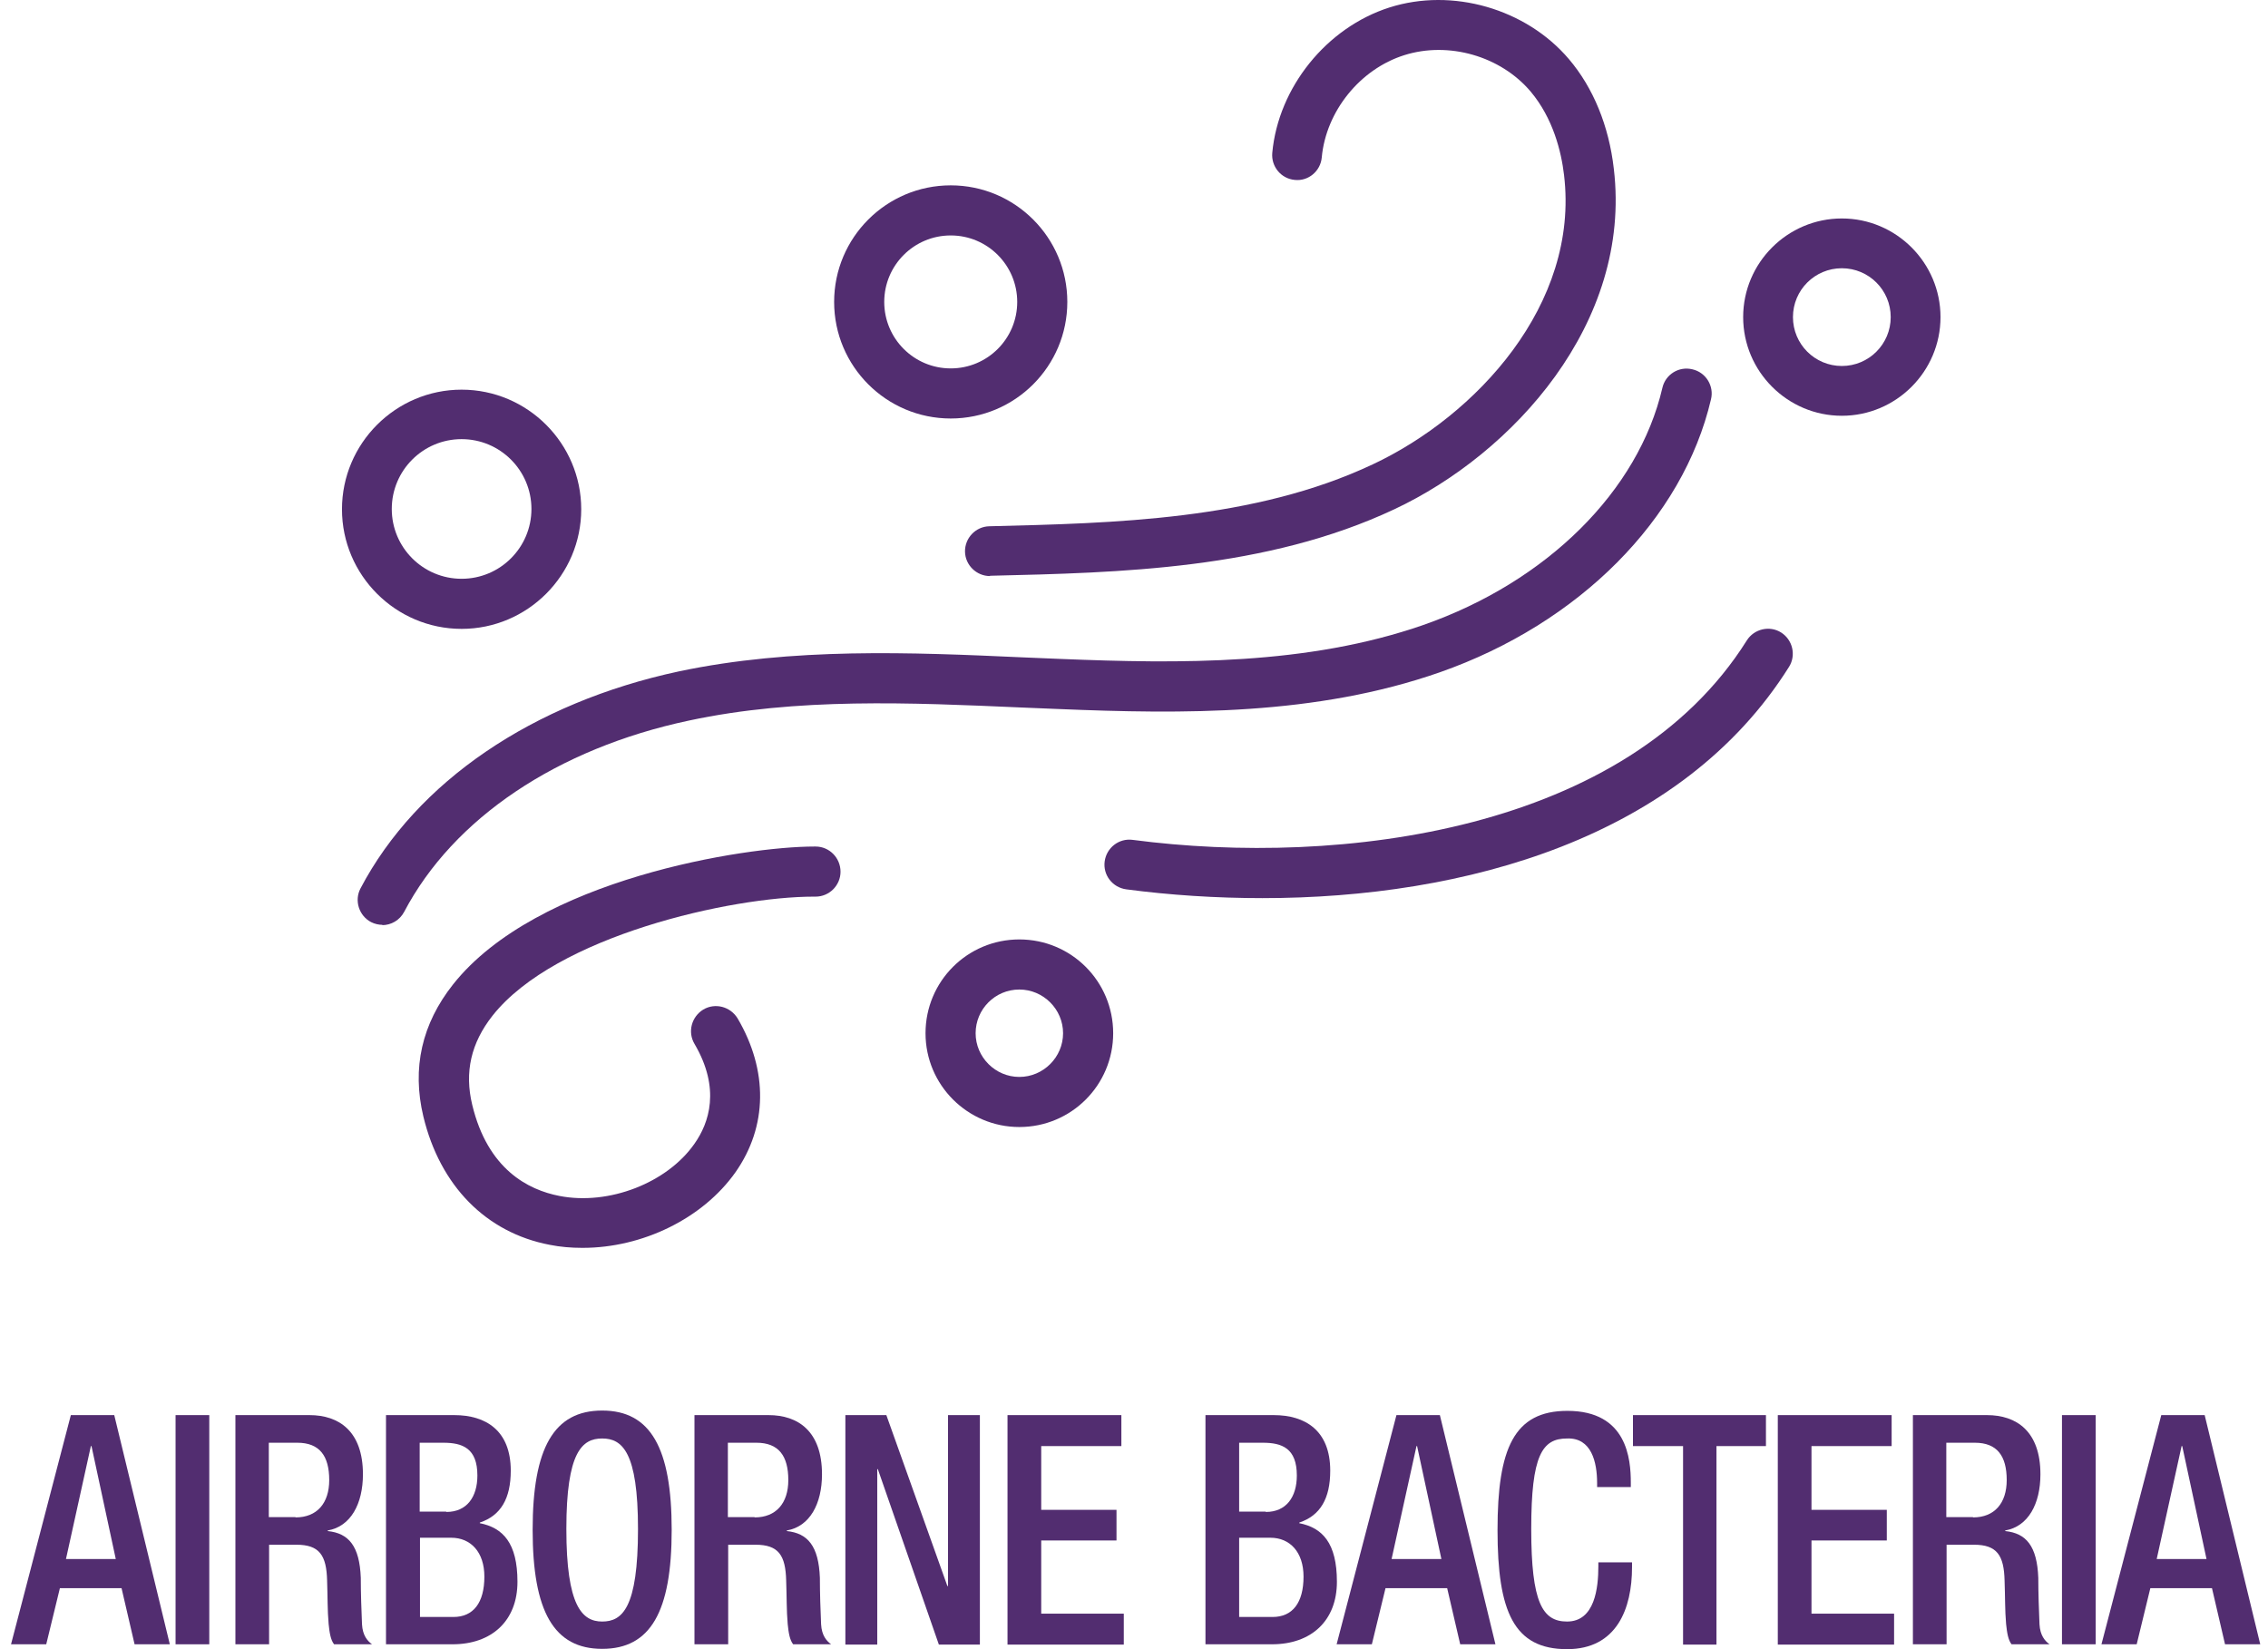
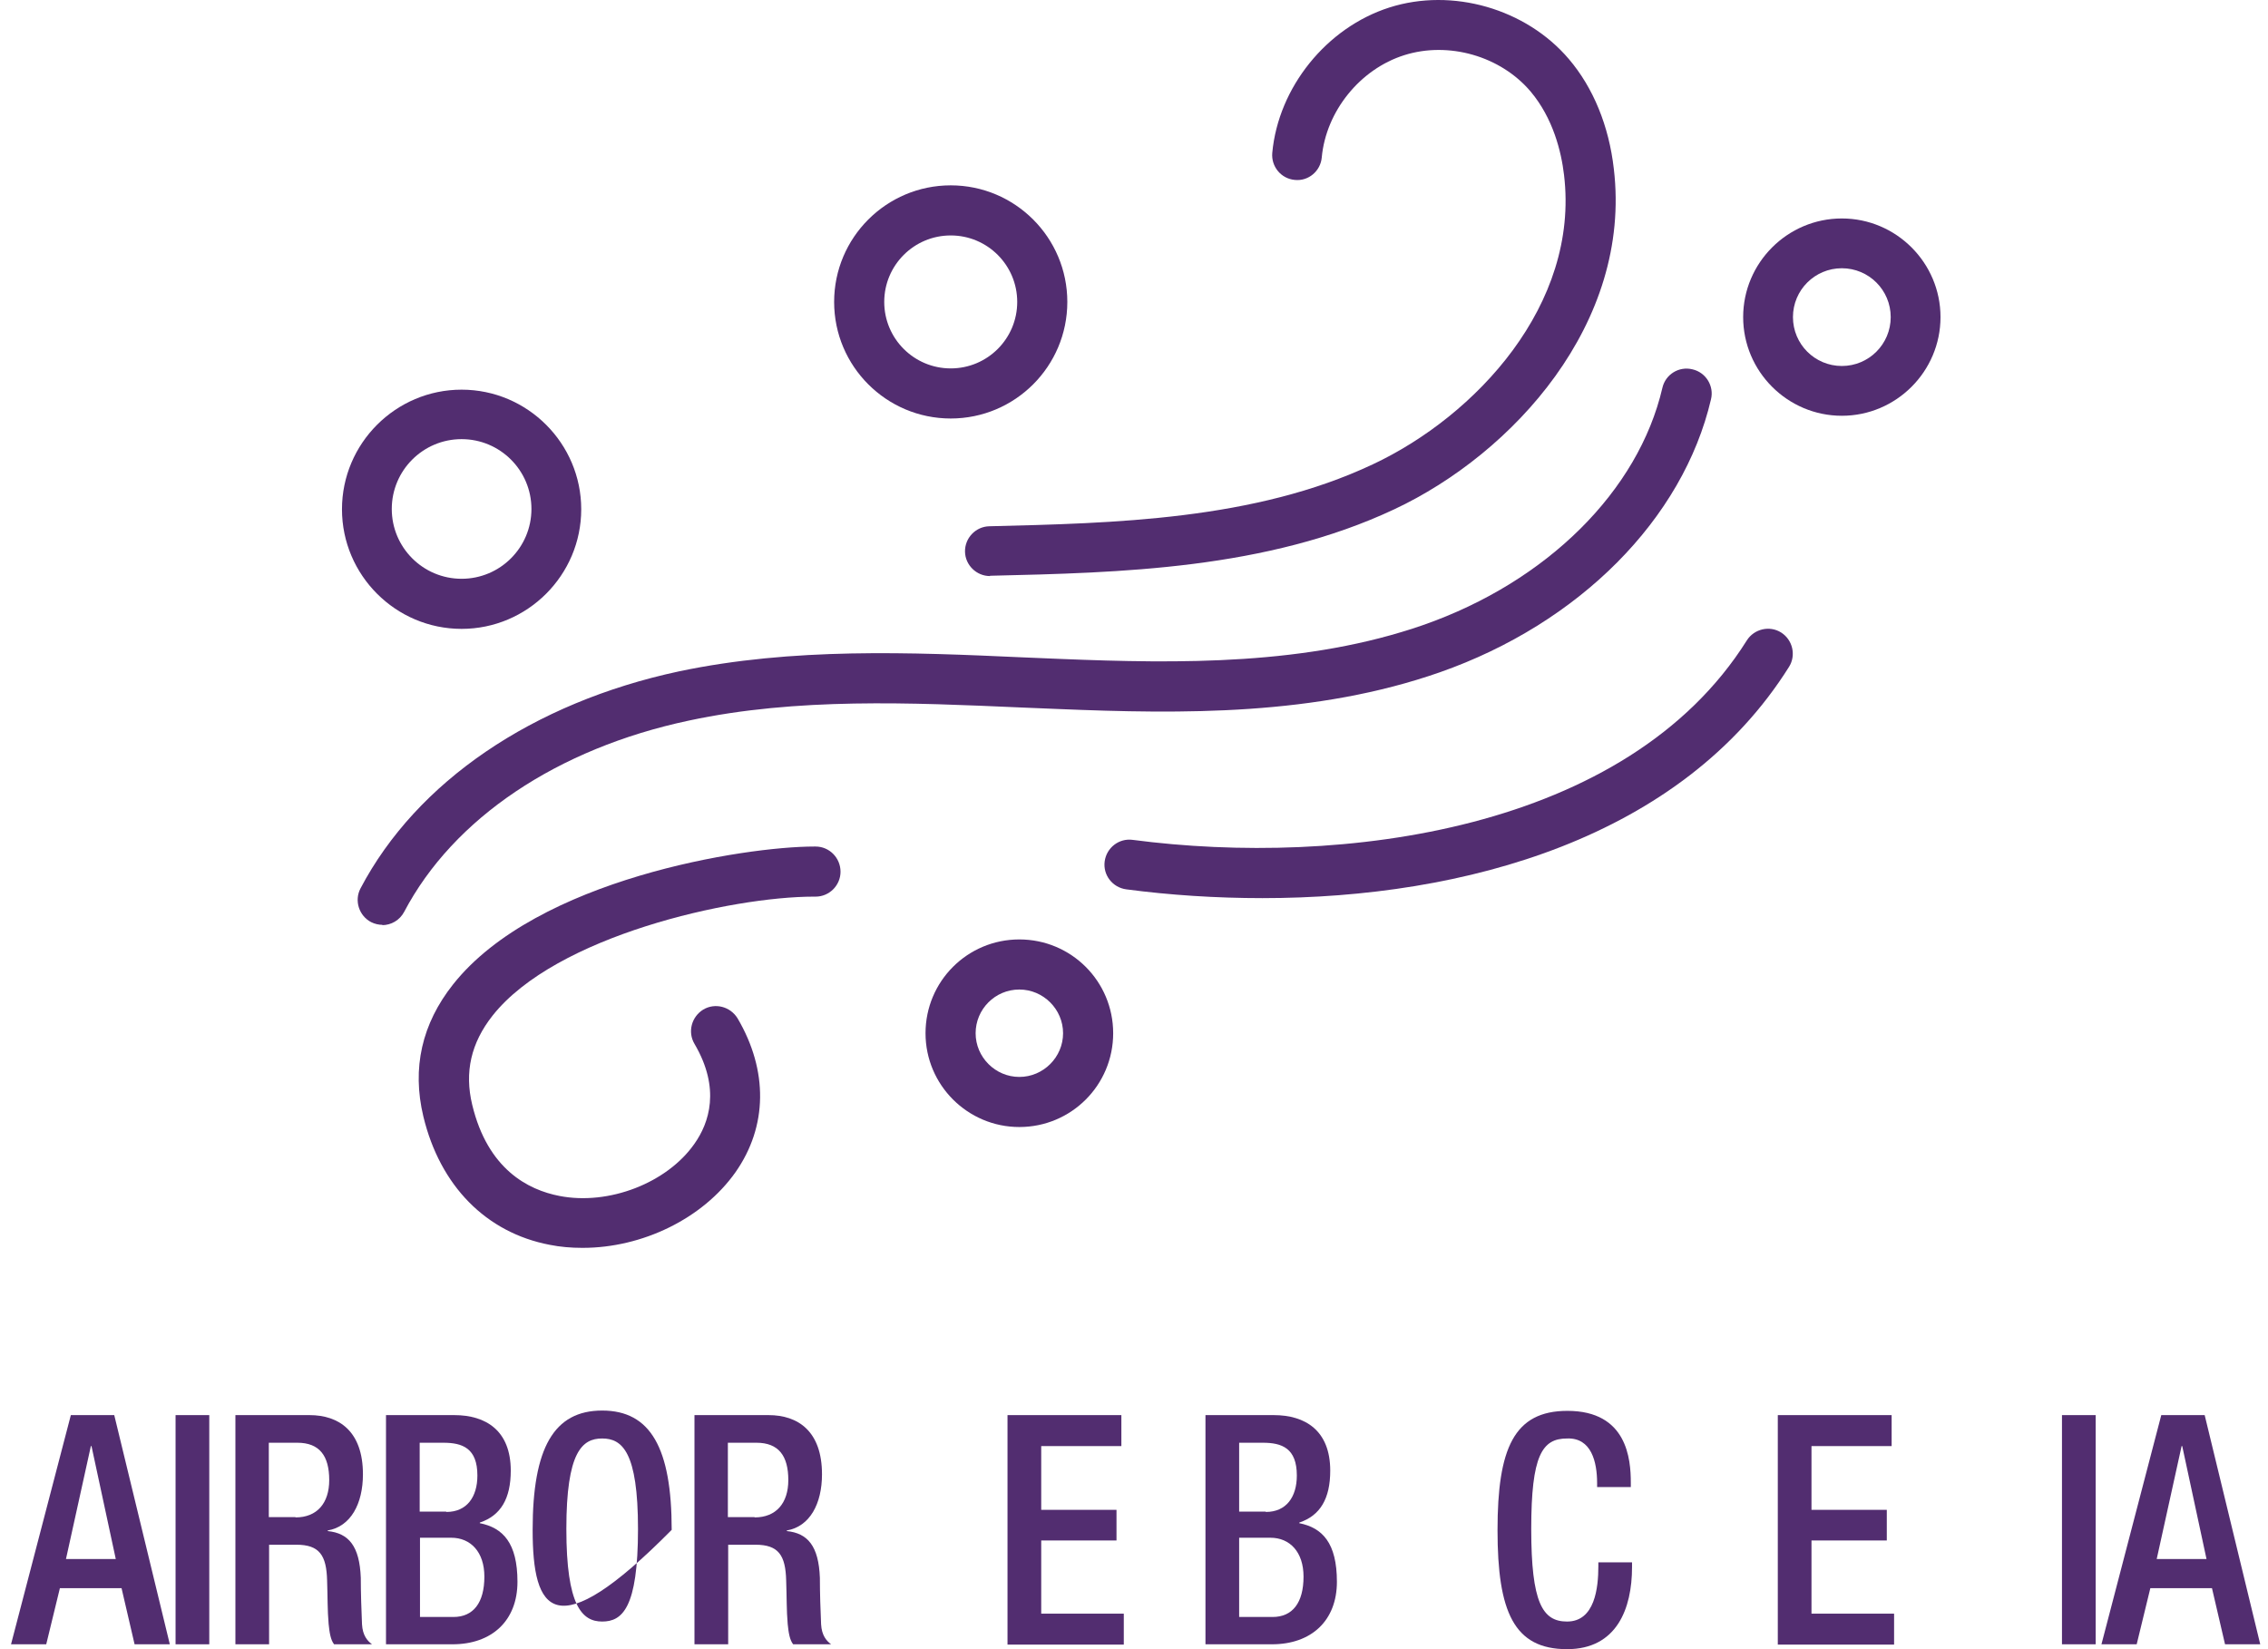
<svg xmlns="http://www.w3.org/2000/svg" width="88" height="64" viewBox="0 0 88 64" fill="none">
  <path d="M2.76 54.917H4.433L6.589 63.811H5.222L4.716 61.632H2.324L1.794 63.811H0.428L2.749 54.917H2.76ZM4.492 60.501L3.55 56.119H3.526L2.56 60.501H4.492Z" fill="#522D70" />
  <path d="M8.12 54.917H6.812V63.811H8.12V54.917Z" fill="#522D70" />
  <path d="M9.122 54.917H12.008C13.151 54.917 14.082 55.541 14.082 57.214C14.082 58.357 13.611 59.24 12.715 59.394V59.417C13.528 59.5 13.952 59.995 13.999 61.231C13.999 61.809 14.023 62.504 14.046 63.034C14.07 63.47 14.258 63.682 14.435 63.811H12.963C12.833 63.647 12.786 63.376 12.751 63.022C12.703 62.48 12.715 61.985 12.692 61.337C12.668 60.36 12.397 59.947 11.502 59.947H10.441V63.811H9.134V54.917H9.122ZM11.466 58.887C12.303 58.887 12.774 58.333 12.774 57.438C12.774 56.496 12.397 55.989 11.537 55.989H10.43V58.875H11.466V58.887Z" fill="#522D70" />
  <path d="M14.988 54.917H17.627C18.841 54.917 19.818 55.506 19.818 57.073C19.818 58.157 19.43 58.816 18.617 59.087V59.111C19.512 59.288 20.078 59.877 20.078 61.385C20.078 62.892 19.088 63.811 17.556 63.811H14.977V54.917H14.988ZM17.592 62.751C18.369 62.751 18.794 62.197 18.794 61.184C18.794 60.23 18.263 59.676 17.509 59.676H16.296V62.751H17.592ZM17.321 58.675C18.11 58.675 18.523 58.098 18.523 57.261C18.523 56.201 17.945 55.989 17.203 55.989H16.284V58.663H17.309L17.321 58.675Z" fill="#522D70" />
-   <path d="M20.667 59.37C20.667 56.189 21.492 54.74 23.365 54.74C25.238 54.74 26.062 56.189 26.062 59.37C26.062 62.551 25.238 63.988 23.365 63.988C21.492 63.988 20.667 62.539 20.667 59.37ZM24.755 59.335C24.755 56.343 24.142 55.824 23.365 55.824C22.587 55.824 21.975 56.343 21.975 59.335C21.975 62.327 22.587 62.928 23.365 62.928C24.142 62.928 24.755 62.41 24.755 59.335Z" fill="#522D70" />
+   <path d="M20.667 59.37C20.667 56.189 21.492 54.74 23.365 54.74C25.238 54.74 26.062 56.189 26.062 59.37C21.492 63.988 20.667 62.539 20.667 59.37ZM24.755 59.335C24.755 56.343 24.142 55.824 23.365 55.824C22.587 55.824 21.975 56.343 21.975 59.335C21.975 62.327 22.587 62.928 23.365 62.928C24.142 62.928 24.755 62.41 24.755 59.335Z" fill="#522D70" />
  <path d="M26.935 54.917H29.821C30.964 54.917 31.894 55.541 31.894 57.214C31.894 58.357 31.423 59.24 30.528 59.394V59.417C31.34 59.5 31.765 59.995 31.812 61.231C31.812 61.809 31.835 62.504 31.859 63.034C31.883 63.47 32.071 63.682 32.248 63.811H30.775C30.645 63.647 30.598 63.376 30.563 63.022C30.516 62.48 30.528 61.985 30.504 61.337C30.48 60.36 30.21 59.947 29.314 59.947H28.254V63.811H26.946V54.917H26.935ZM29.279 58.887C30.115 58.887 30.587 58.333 30.587 57.438C30.587 56.496 30.21 55.989 29.35 55.989H28.242V58.875H29.279V58.887Z" fill="#522D70" />
-   <path d="M32.801 54.917H34.391L36.759 61.55H36.783V54.917H38.02V63.823H36.429L34.061 57.014H34.038V63.823H32.801V54.917Z" fill="#522D70" />
  <path d="M39.092 54.917H43.51V56.119H40.4V58.593H43.321V59.782H40.4V62.622H43.604V63.823H39.092V54.917Z" fill="#522D70" />
  <path d="M46.784 54.917H49.423C50.636 54.917 51.614 55.506 51.614 57.073C51.614 58.157 51.226 58.816 50.413 59.087V59.111C51.308 59.288 51.873 59.877 51.873 61.385C51.873 62.892 50.884 63.811 49.352 63.811H46.773V54.917H46.784ZM49.376 62.751C50.154 62.751 50.578 62.197 50.578 61.184C50.578 60.23 50.047 59.676 49.294 59.676H48.08V62.751H49.376ZM49.117 58.675C49.906 58.675 50.318 58.098 50.318 57.261C50.318 56.201 49.741 55.989 48.999 55.989H48.08V58.663H49.105L49.117 58.675Z" fill="#522D70" />
-   <path d="M54.195 54.917H55.868L58.024 63.811H56.657L56.151 61.632H53.759L53.229 63.811H51.862L54.183 54.917H54.195ZM55.927 60.501L54.984 56.119H54.961L53.995 60.501H55.927Z" fill="#522D70" />
  <path d="M63.324 60.631V60.819C63.324 62.421 62.735 64 60.803 64C58.742 64 58.105 62.551 58.105 59.382C58.105 56.213 58.742 54.752 60.815 54.752C63.136 54.752 63.277 56.625 63.277 57.544V57.709H61.969V57.556C61.969 56.731 61.746 55.789 60.803 55.824C59.837 55.824 59.413 56.472 59.413 59.335C59.413 62.198 59.849 62.928 60.803 62.928C61.887 62.928 62.017 61.608 62.017 60.784V60.631H63.324Z" fill="#522D70" />
-   <path d="M65.304 56.119H63.36V54.917H68.52V56.119H66.6V63.823H65.304V56.119Z" fill="#522D70" />
  <path d="M68.98 54.917H73.397V56.119H70.287V58.593H73.209V59.782H70.287V62.622H73.492V63.823H68.98V54.917Z" fill="#522D70" />
-   <path d="M74.21 54.917H77.096C78.239 54.917 79.17 55.541 79.17 57.214C79.17 58.357 78.698 59.24 77.803 59.394V59.417C78.616 59.5 79.04 59.995 79.087 61.231C79.087 61.809 79.111 62.504 79.134 63.034C79.158 63.47 79.346 63.682 79.523 63.811H78.05C77.921 63.647 77.874 63.376 77.838 63.022C77.791 62.48 77.803 61.985 77.779 61.337C77.756 60.36 77.485 59.947 76.59 59.947H75.529V63.811H74.222V54.917H74.21ZM76.554 58.887C77.391 58.887 77.862 58.333 77.862 57.438C77.862 56.496 77.485 55.989 76.625 55.989H75.518V58.875H76.554V58.887Z" fill="#522D70" />
  <path d="M81.314 54.917H80.006V63.811H81.314V54.917Z" fill="#522D70" />
  <path d="M83.871 54.917H85.543L87.699 63.811H86.333L85.826 61.632H83.435L82.905 63.811H81.538L83.859 54.917H83.871ZM85.614 60.501L84.672 56.119H84.648L83.682 60.501H85.614Z" fill="#522D70" />
  <path d="M14.847 35.891C14.694 35.891 14.541 35.856 14.399 35.785C13.928 35.538 13.74 34.949 13.987 34.478C16.166 30.331 20.678 27.268 26.345 26.054C30.763 25.124 35.31 25.312 39.716 25.512L41.142 25.571C45.795 25.76 50.731 25.819 55.231 24.252C60.014 22.579 63.572 19.057 64.502 15.051C64.62 14.533 65.139 14.203 65.669 14.333C66.187 14.45 66.517 14.981 66.387 15.499C65.304 20.14 61.275 24.193 55.867 26.09C51.049 27.774 45.913 27.715 41.059 27.515L39.622 27.456C35.345 27.268 30.916 27.067 26.734 27.963C21.621 29.047 17.592 31.756 15.683 35.385C15.507 35.715 15.177 35.903 14.823 35.903L14.847 35.891Z" fill="#522D70" />
  <path d="M38.409 22.355C37.89 22.355 37.454 21.931 37.443 21.413C37.431 20.883 37.855 20.435 38.385 20.423C43.203 20.305 48.67 20.188 53.264 18.02C57.258 16.147 61.287 11.823 60.686 6.793C60.58 5.886 60.262 4.59 59.39 3.553C58.224 2.175 56.209 1.598 54.489 2.14C52.769 2.682 51.45 4.319 51.285 6.11C51.238 6.64 50.767 7.04 50.236 6.982C49.706 6.934 49.318 6.463 49.365 5.933C49.6 3.388 51.473 1.068 53.912 0.29C56.351 -0.487 59.213 0.337 60.874 2.293C61.817 3.4 62.429 4.885 62.618 6.557C63.325 12.542 58.695 17.608 54.1 19.764C49.141 22.096 43.451 22.226 38.444 22.343H38.42L38.409 22.355Z" fill="#522D70" />
  <path d="M48.988 34.854C47.174 34.854 45.395 34.737 43.699 34.513C43.168 34.442 42.791 33.959 42.862 33.429C42.933 32.899 43.416 32.522 43.946 32.593C52.027 33.653 63.125 32.263 67.778 24.853C68.061 24.405 68.662 24.264 69.109 24.546C69.557 24.829 69.698 25.43 69.416 25.878C65.245 32.522 56.846 34.854 48.976 34.854H48.988Z" fill="#522D70" />
  <path d="M22.587 48.426C22.163 48.426 21.739 48.391 21.327 48.308C18.865 47.837 17.074 46.023 16.426 43.325C15.978 41.452 16.367 39.732 17.581 38.2C20.832 34.1 28.925 32.852 31.588 32.852H31.647C32.177 32.852 32.613 33.288 32.613 33.83C32.613 34.36 32.177 34.796 31.647 34.796C31.623 34.796 31.599 34.796 31.576 34.796C28.383 34.796 21.562 36.315 19.112 39.414C18.276 40.474 18.016 41.605 18.323 42.877C18.924 45.375 20.49 46.176 21.704 46.411C23.624 46.788 25.886 45.905 26.946 44.385C27.512 43.584 27.971 42.253 26.946 40.509C26.675 40.05 26.828 39.461 27.288 39.178C27.747 38.907 28.336 39.06 28.619 39.52C29.809 41.546 29.785 43.714 28.537 45.492C27.264 47.295 24.92 48.426 22.611 48.426H22.587Z" fill="#522D70" />
  <path d="M36.889 16.241C34.392 16.241 32.365 14.215 32.365 11.717C32.365 9.22 34.392 7.193 36.889 7.193C39.386 7.193 41.413 9.22 41.413 11.717C41.413 14.215 39.386 16.241 36.889 16.241ZM36.889 9.137C35.464 9.137 34.309 10.292 34.309 11.717C34.309 13.143 35.464 14.297 36.889 14.297C38.315 14.297 39.469 13.143 39.469 11.717C39.469 10.292 38.315 9.137 36.889 9.137Z" fill="#522D70" />
  <path d="M39.551 43.737C37.549 43.737 35.911 42.111 35.911 40.097C35.911 38.083 37.537 36.457 39.551 36.457C41.566 36.457 43.192 38.083 43.192 40.097C43.192 42.111 41.566 43.737 39.551 43.737ZM39.551 38.401C38.609 38.401 37.855 39.166 37.855 40.097C37.855 41.028 38.621 41.793 39.551 41.793C40.482 41.793 41.248 41.028 41.248 40.097C41.248 39.166 40.482 38.401 39.551 38.401Z" fill="#522D70" />
  <path d="M71.465 16.135C69.356 16.135 67.636 14.415 67.636 12.306C67.636 10.198 69.356 8.478 71.465 8.478C73.573 8.478 75.293 10.198 75.293 12.306C75.293 14.415 73.573 16.135 71.465 16.135ZM71.465 10.41C70.416 10.41 69.568 11.258 69.568 12.306C69.568 13.355 70.416 14.203 71.465 14.203C72.513 14.203 73.361 13.355 73.361 12.306C73.361 11.258 72.513 10.41 71.465 10.41Z" fill="#522D70" />
  <path d="M17.91 24.405C15.354 24.405 13.269 22.32 13.269 19.763C13.269 17.207 15.354 15.122 17.91 15.122C20.466 15.122 22.552 17.207 22.552 19.763C22.552 22.32 20.466 24.405 17.91 24.405ZM17.91 17.042C16.414 17.042 15.201 18.256 15.201 19.752C15.201 21.248 16.414 22.461 17.91 22.461C19.406 22.461 20.62 21.248 20.62 19.752C20.62 18.256 19.406 17.042 17.91 17.042Z" fill="#522D70" />
</svg>